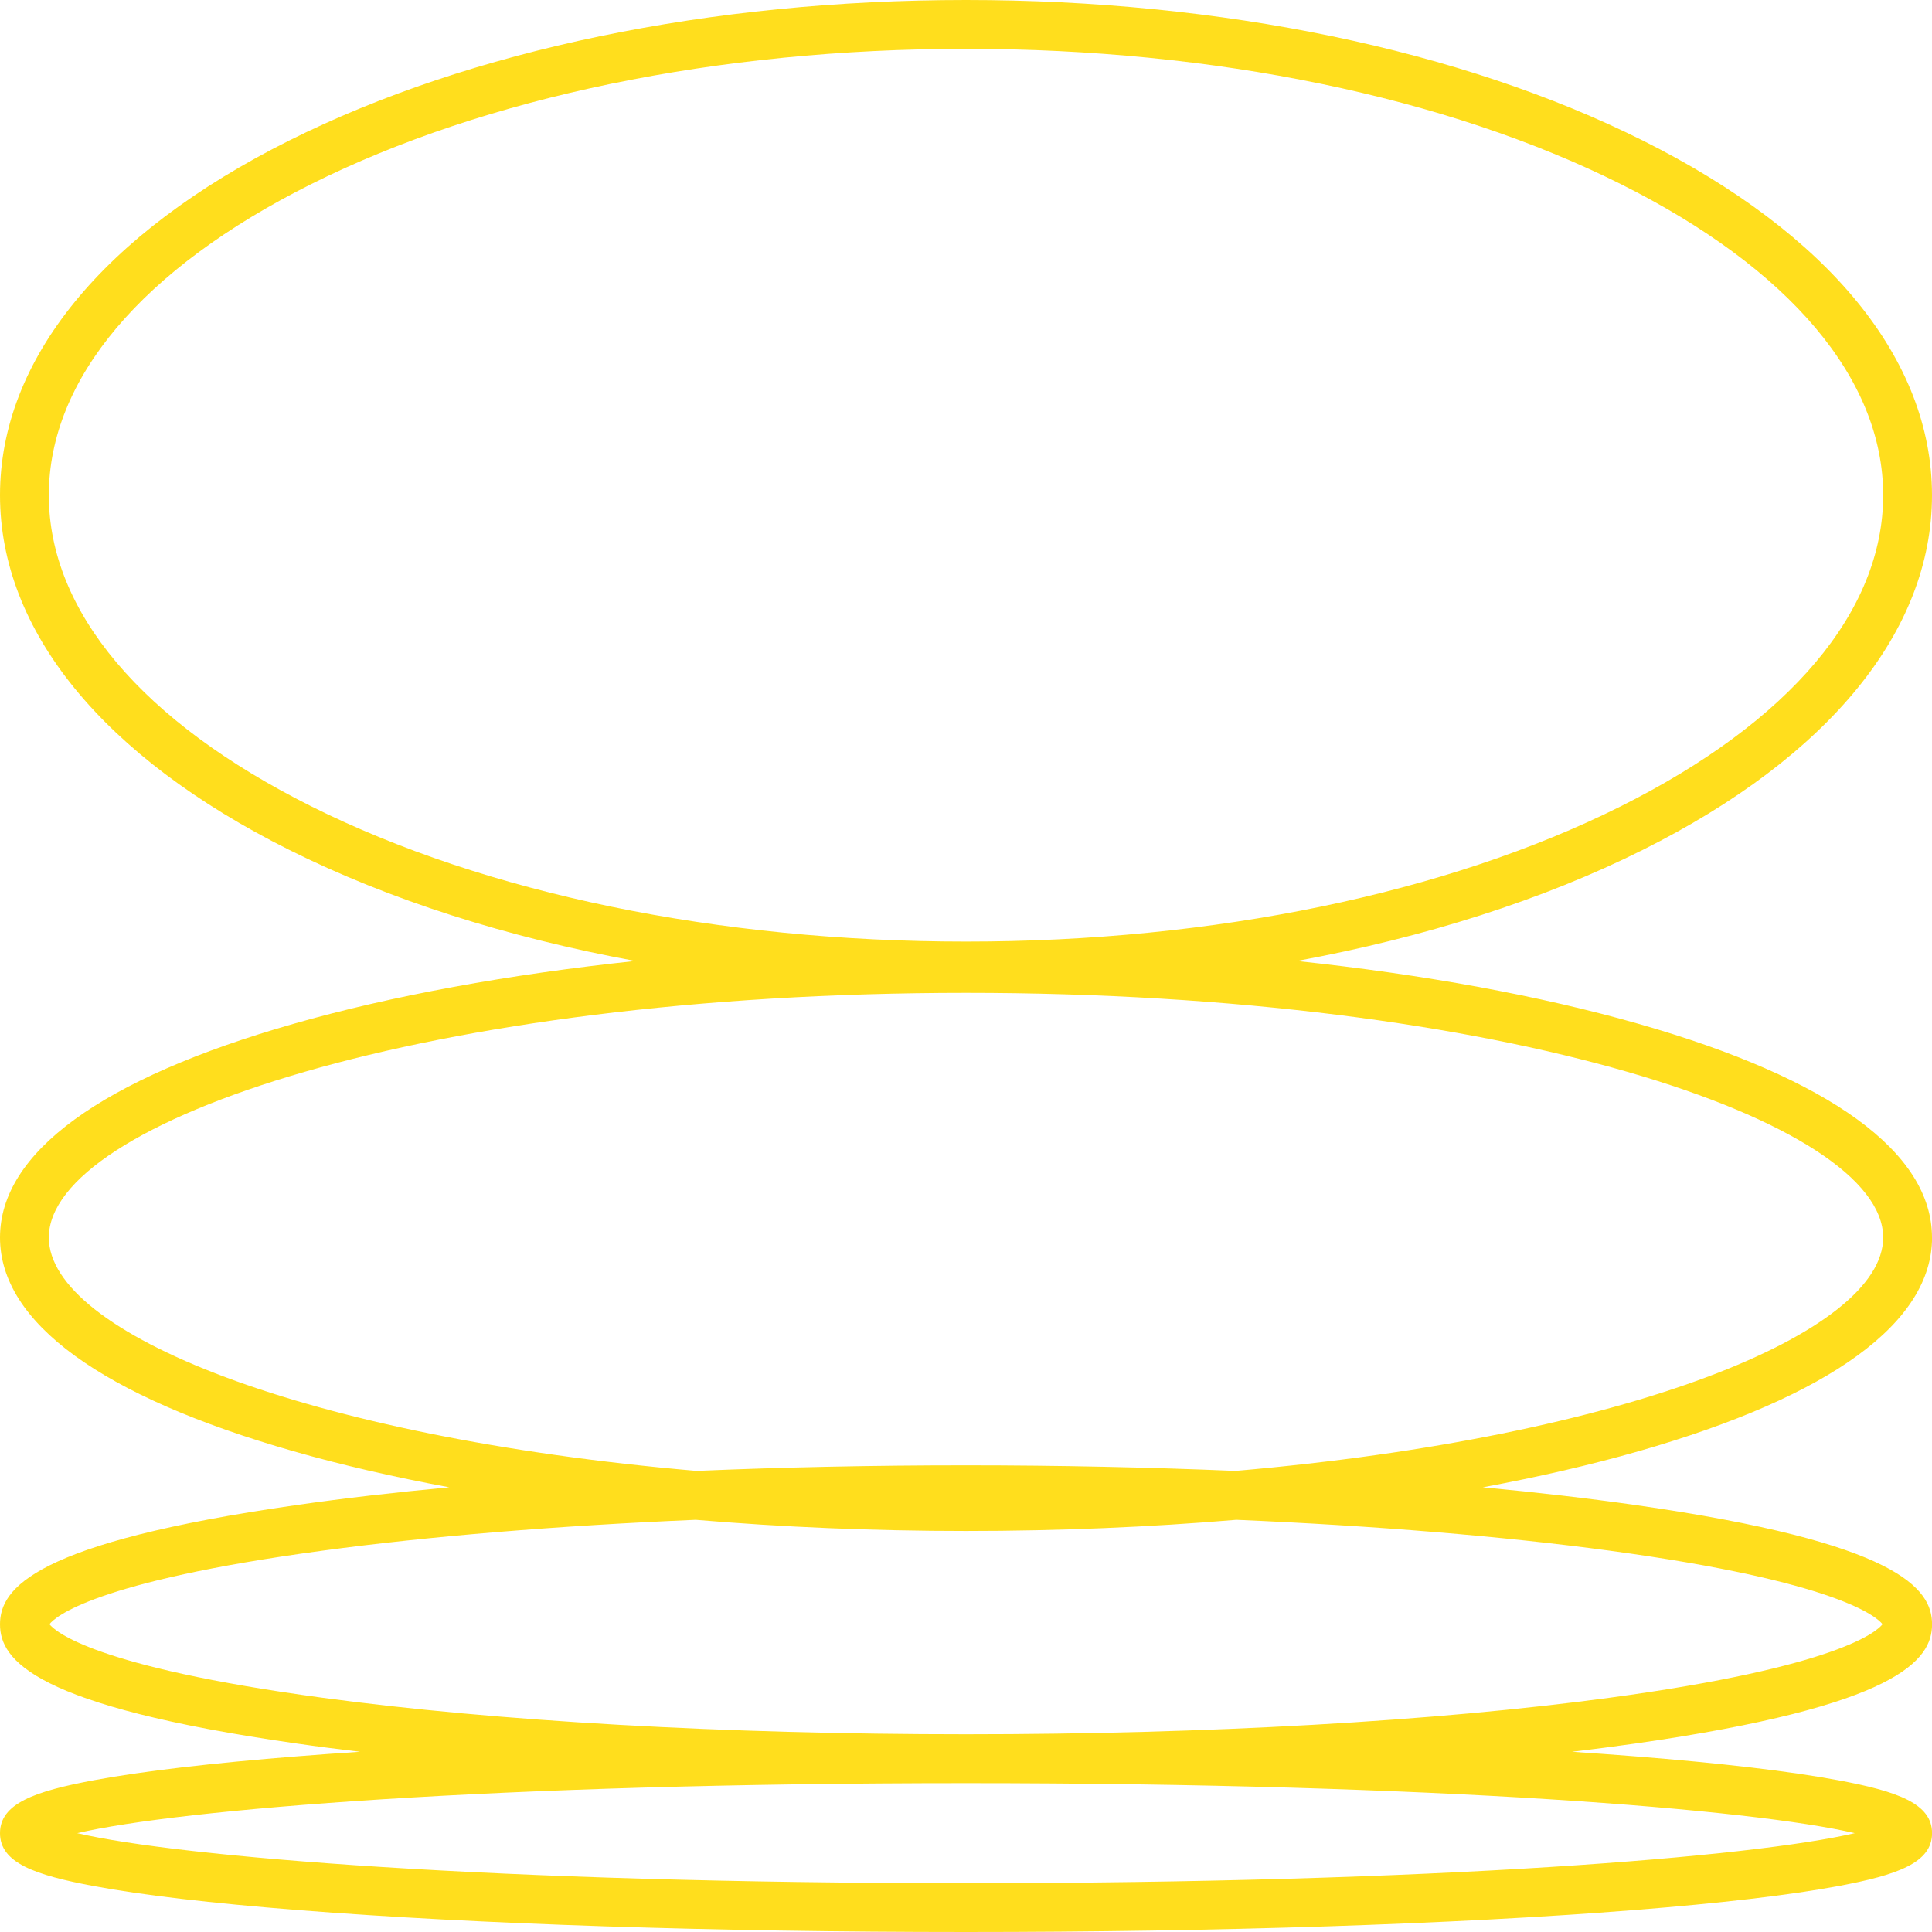
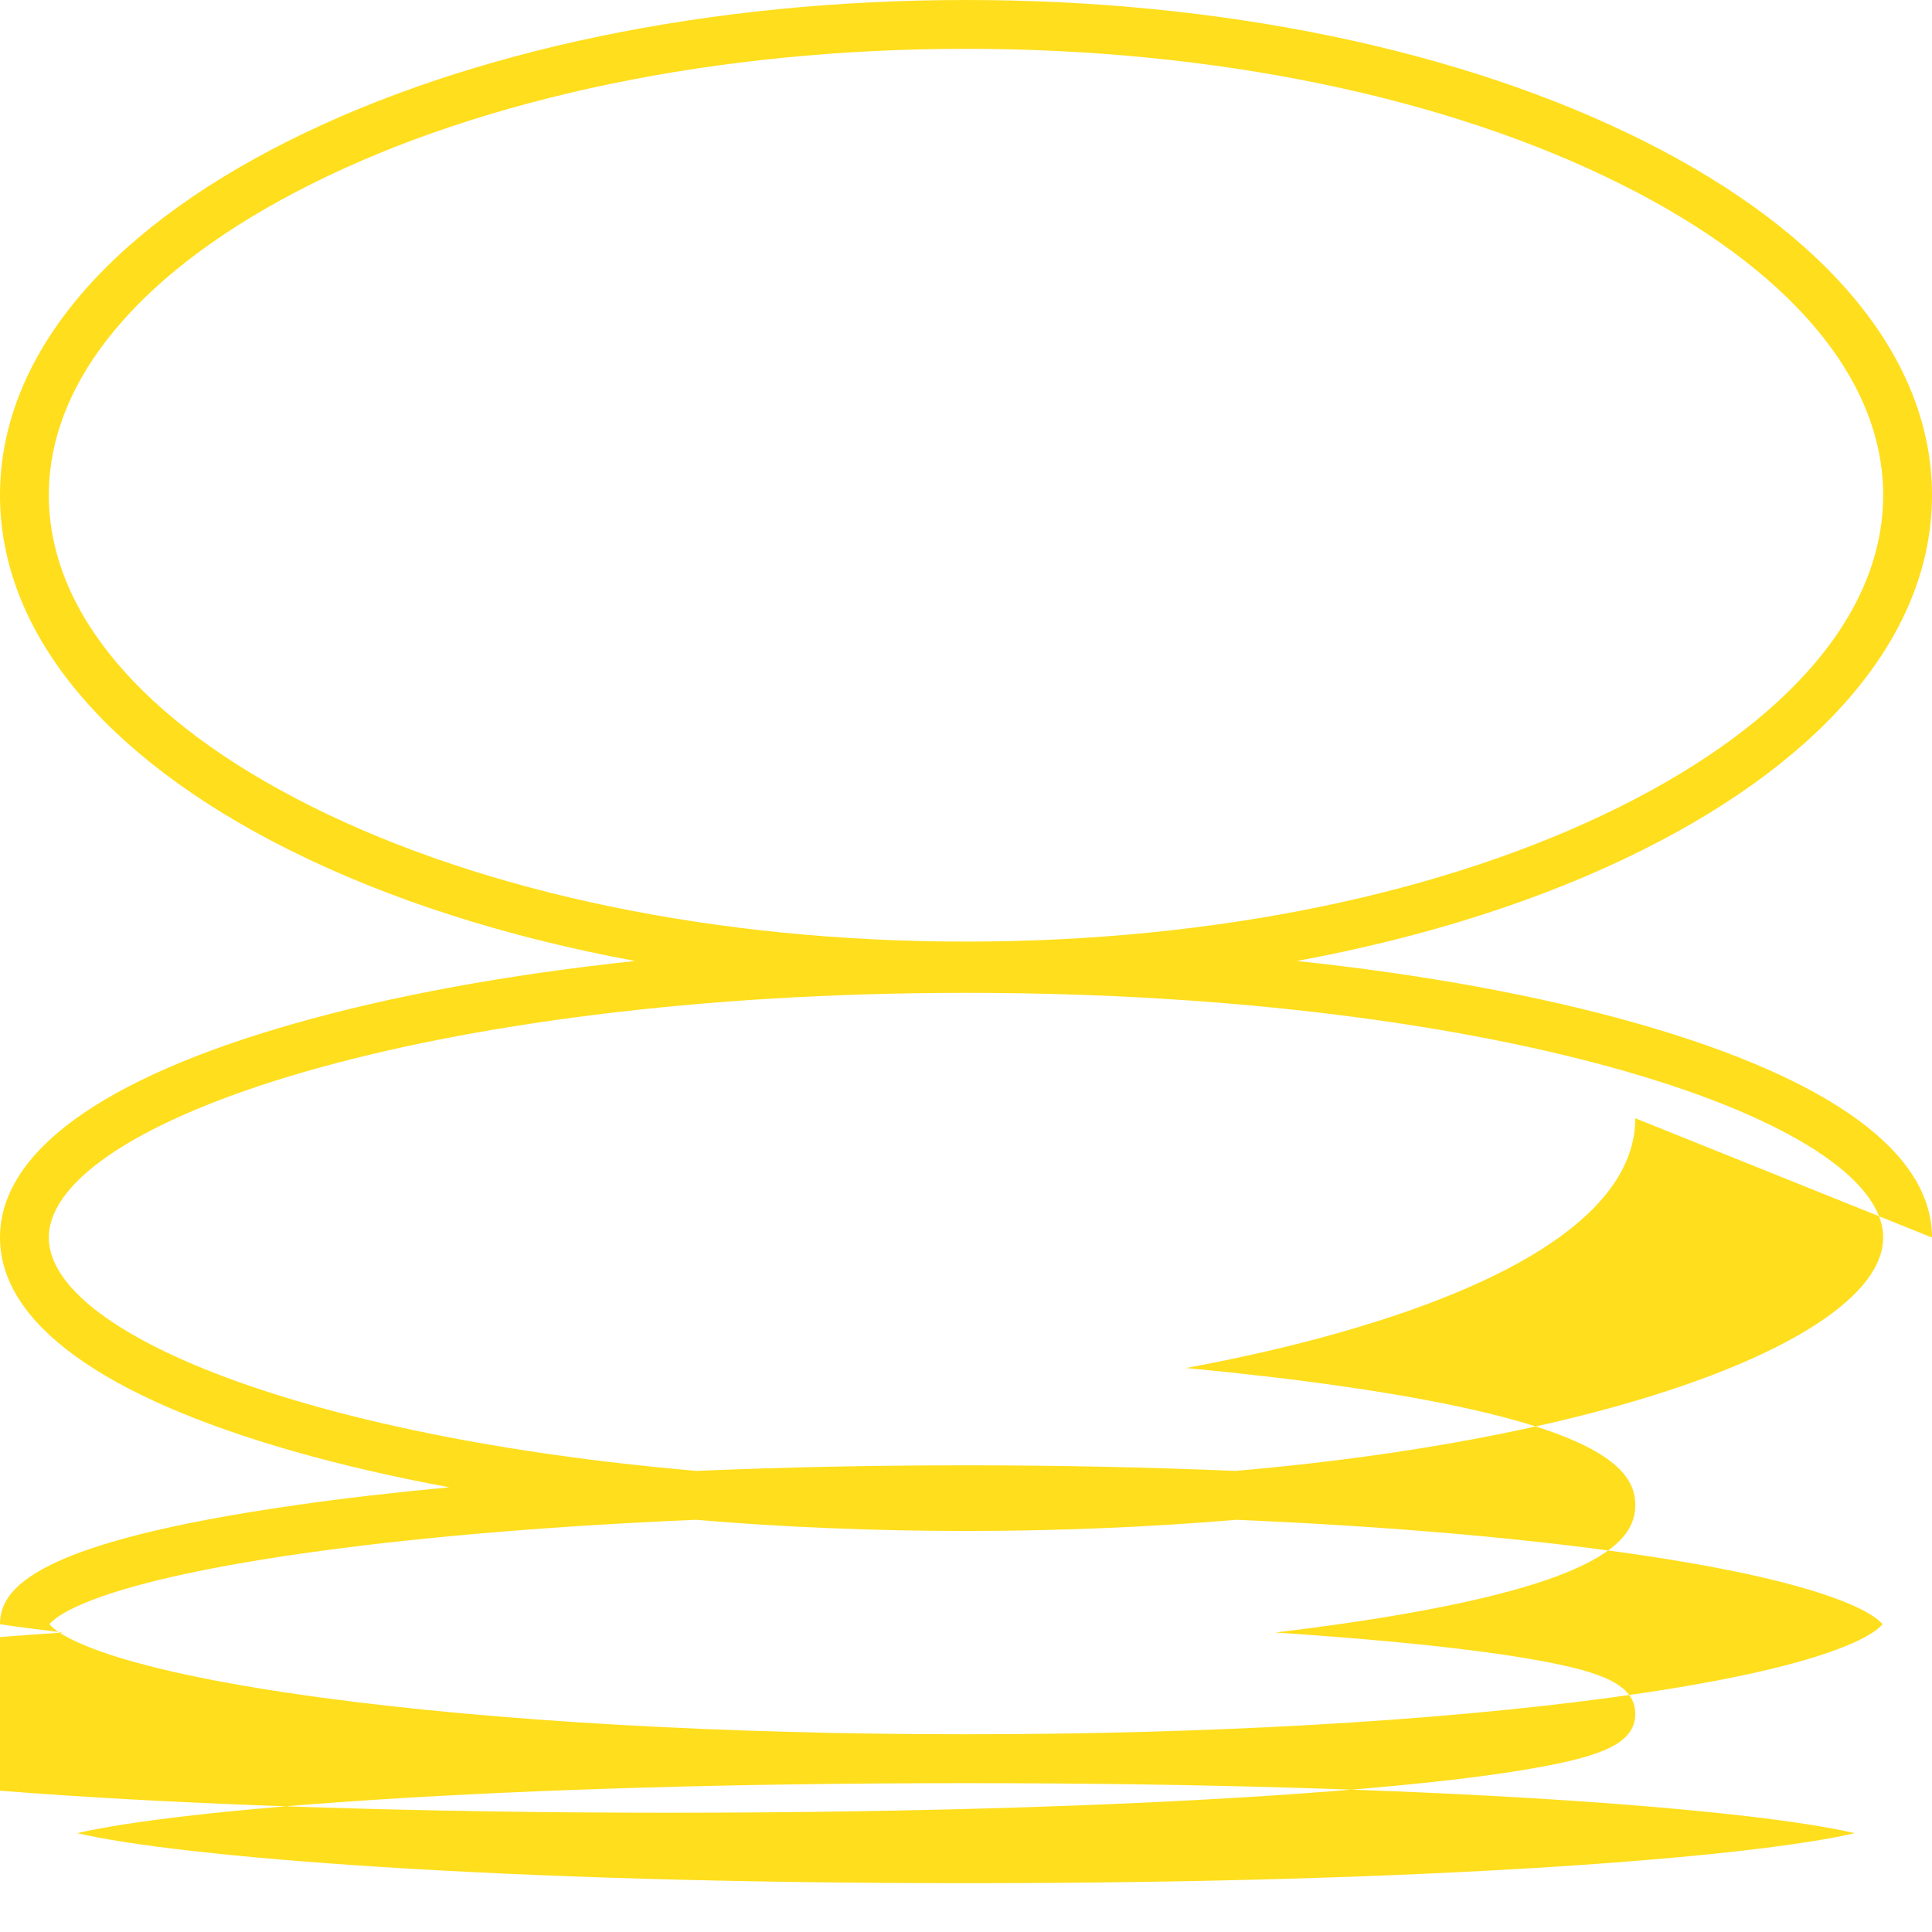
<svg xmlns="http://www.w3.org/2000/svg" id="Warstwa_2" viewBox="0 0 277 277">
  <defs>
    <style>
      .cls-1 {
        fill: #ffde1d;
      }
    </style>
  </defs>
  <g id="Layer_1">
-     <path class="cls-1" d="M277,177.43c0-12.18-14.55-22.78-42.08-30.64-14.14-4.04-30.82-7.08-48.99-9.01,18.39-3.39,35.28-8.76,49.59-15.92,26.75-13.37,41.48-31.44,41.48-50.86s-14.73-37.49-41.48-50.86C209.55,7.15,175.09,0,138.5,0S67.45,7.15,41.48,20.14C14.73,33.51,0,51.58,0,71s14.73,37.49,41.48,50.86c14.31,7.15,31.2,12.53,49.59,15.92-18.17,1.93-34.85,4.97-48.99,9.01C14.55,154.65,0,165.25,0,177.43s14.55,22.78,42.08,30.64c6.88,1.97,14.37,3.69,22.33,5.17-7.79.73-15.12,1.57-21.86,2.54C4.84,221.16,0,227.75,0,232.88s4.84,11.72,42.55,17.1c2.91.42,5.95.81,9.07,1.18-3.04.2-6.01.41-8.85.64-12.52.99-22.38,2.15-29.3,3.44-8.53,1.59-13.47,3.35-13.47,7.59s4.94,6,13.47,7.59c6.92,1.29,16.78,2.45,29.3,3.44,25.59,2.02,59.59,3.14,95.73,3.14s70.15-1.11,95.74-3.14c12.52-.99,22.38-2.15,29.3-3.44,8.53-1.59,13.47-3.35,13.47-7.59s-4.94-6-13.47-7.59c-6.92-1.29-16.78-2.45-29.3-3.44-2.84-.22-5.81-.44-8.85-.64,3.12-.37,6.16-.77,9.07-1.18,37.71-5.39,42.55-11.97,42.55-17.1s-4.84-11.72-42.55-17.1c-6.74-.96-14.07-1.81-21.86-2.54,7.96-1.48,15.45-3.2,22.33-5.17,27.53-7.87,42.08-18.46,42.08-30.64ZM7,71c0-16.64,13.36-32.47,37.61-44.6,25.02-12.51,58.37-19.4,93.89-19.4s68.87,6.89,93.89,19.4c24.25,12.12,37.61,27.96,37.61,44.6s-13.36,32.47-37.61,44.6c-25.02,12.51-58.37,19.4-93.89,19.4s-68.87-6.89-93.89-19.4c-24.25-12.13-37.61-27.96-37.61-44.6ZM265.93,262.83c-14.6,3.41-59.88,7.17-127.43,7.17s-112.84-3.76-127.43-7.17c14.59-3.41,59.88-7.17,127.43-7.17s112.84,3.76,127.43,7.17ZM230.8,222.33c32.79,4.43,38.31,9.53,39.11,10.54-.79,1.02-6.31,6.11-39.11,10.54-25.01,3.38-57.79,5.24-92.3,5.24s-67.29-1.86-92.3-5.24c-32.79-4.43-38.31-9.53-39.11-10.54.79-1.02,6.31-6.11,39.11-10.54,15.38-2.08,33.7-3.58,53.54-4.43,12.43,1.05,25.45,1.6,38.76,1.6s26.33-.55,38.76-1.6c19.84.85,38.16,2.35,53.54,4.43ZM138.5,210.09c-13.27,0-26.25.27-38.63.8-56.23-4.85-92.87-19.8-92.87-33.46,0-16.59,54.01-35.08,131.5-35.08s131.5,18.49,131.5,35.08c0,13.66-36.64,28.61-92.87,33.46-12.39-.52-25.36-.8-38.63-.8Z" />
+     <path class="cls-1" d="M277,177.43c0-12.18-14.55-22.78-42.08-30.64-14.14-4.04-30.82-7.08-48.99-9.01,18.39-3.39,35.28-8.76,49.59-15.92,26.75-13.37,41.48-31.44,41.48-50.86s-14.73-37.49-41.48-50.86C209.55,7.15,175.09,0,138.5,0S67.45,7.15,41.48,20.14C14.73,33.51,0,51.58,0,71s14.73,37.49,41.48,50.86c14.31,7.15,31.2,12.53,49.59,15.92-18.17,1.93-34.85,4.97-48.99,9.01C14.55,154.65,0,165.25,0,177.43s14.55,22.78,42.08,30.64c6.88,1.97,14.37,3.69,22.33,5.17-7.79.73-15.12,1.57-21.86,2.54C4.84,221.16,0,227.75,0,232.88c2.91.42,5.95.81,9.07,1.18-3.04.2-6.01.41-8.85.64-12.52.99-22.38,2.15-29.3,3.44-8.53,1.59-13.47,3.35-13.47,7.59s4.94,6,13.47,7.59c6.92,1.29,16.78,2.45,29.3,3.44,25.59,2.02,59.59,3.14,95.73,3.14s70.15-1.11,95.74-3.14c12.52-.99,22.38-2.15,29.3-3.44,8.53-1.59,13.47-3.35,13.47-7.59s-4.94-6-13.47-7.59c-6.92-1.29-16.78-2.45-29.3-3.44-2.84-.22-5.81-.44-8.85-.64,3.12-.37,6.16-.77,9.07-1.18,37.71-5.39,42.55-11.97,42.55-17.1s-4.84-11.72-42.55-17.1c-6.74-.96-14.07-1.81-21.86-2.54,7.96-1.48,15.45-3.2,22.33-5.17,27.53-7.87,42.08-18.46,42.08-30.64ZM7,71c0-16.64,13.36-32.47,37.61-44.6,25.02-12.51,58.37-19.4,93.89-19.4s68.87,6.89,93.89,19.4c24.25,12.12,37.61,27.96,37.61,44.6s-13.36,32.47-37.61,44.6c-25.02,12.51-58.37,19.4-93.89,19.4s-68.87-6.89-93.89-19.4c-24.25-12.13-37.61-27.96-37.61-44.6ZM265.93,262.83c-14.6,3.41-59.88,7.17-127.43,7.17s-112.84-3.76-127.43-7.17c14.59-3.41,59.88-7.17,127.43-7.17s112.84,3.76,127.43,7.17ZM230.8,222.33c32.79,4.43,38.31,9.53,39.11,10.54-.79,1.02-6.31,6.11-39.11,10.54-25.01,3.38-57.79,5.24-92.3,5.24s-67.29-1.86-92.3-5.24c-32.79-4.43-38.31-9.53-39.11-10.54.79-1.02,6.31-6.11,39.11-10.54,15.38-2.08,33.7-3.58,53.54-4.43,12.43,1.05,25.45,1.6,38.76,1.6s26.33-.55,38.76-1.6c19.84.85,38.16,2.35,53.54,4.43ZM138.5,210.09c-13.27,0-26.25.27-38.63.8-56.23-4.85-92.87-19.8-92.87-33.46,0-16.59,54.01-35.08,131.5-35.08s131.5,18.49,131.5,35.08c0,13.66-36.64,28.61-92.87,33.46-12.39-.52-25.36-.8-38.63-.8Z" />
  </g>
</svg>